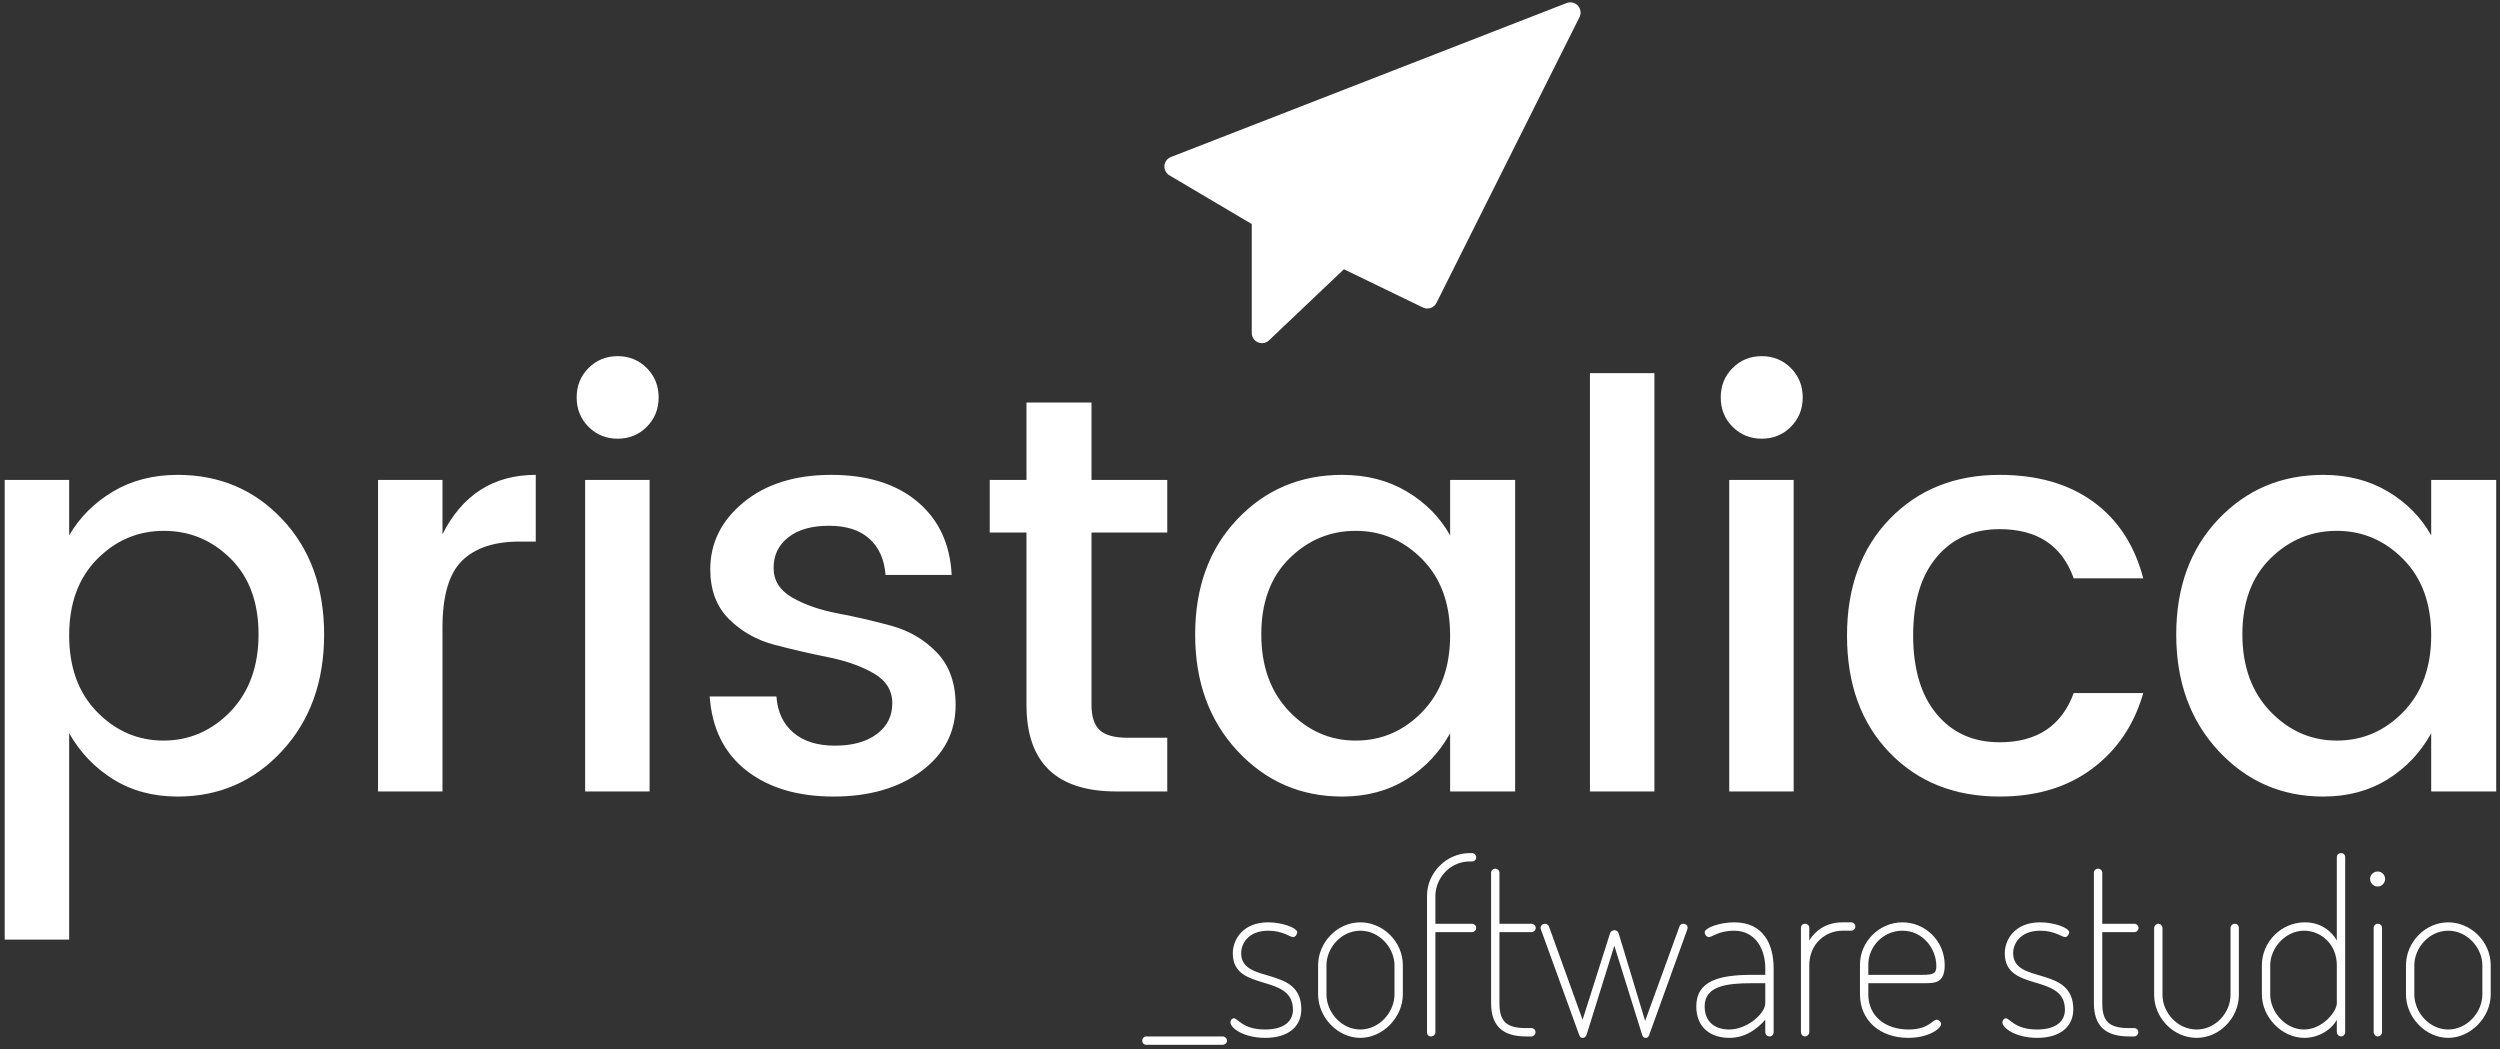
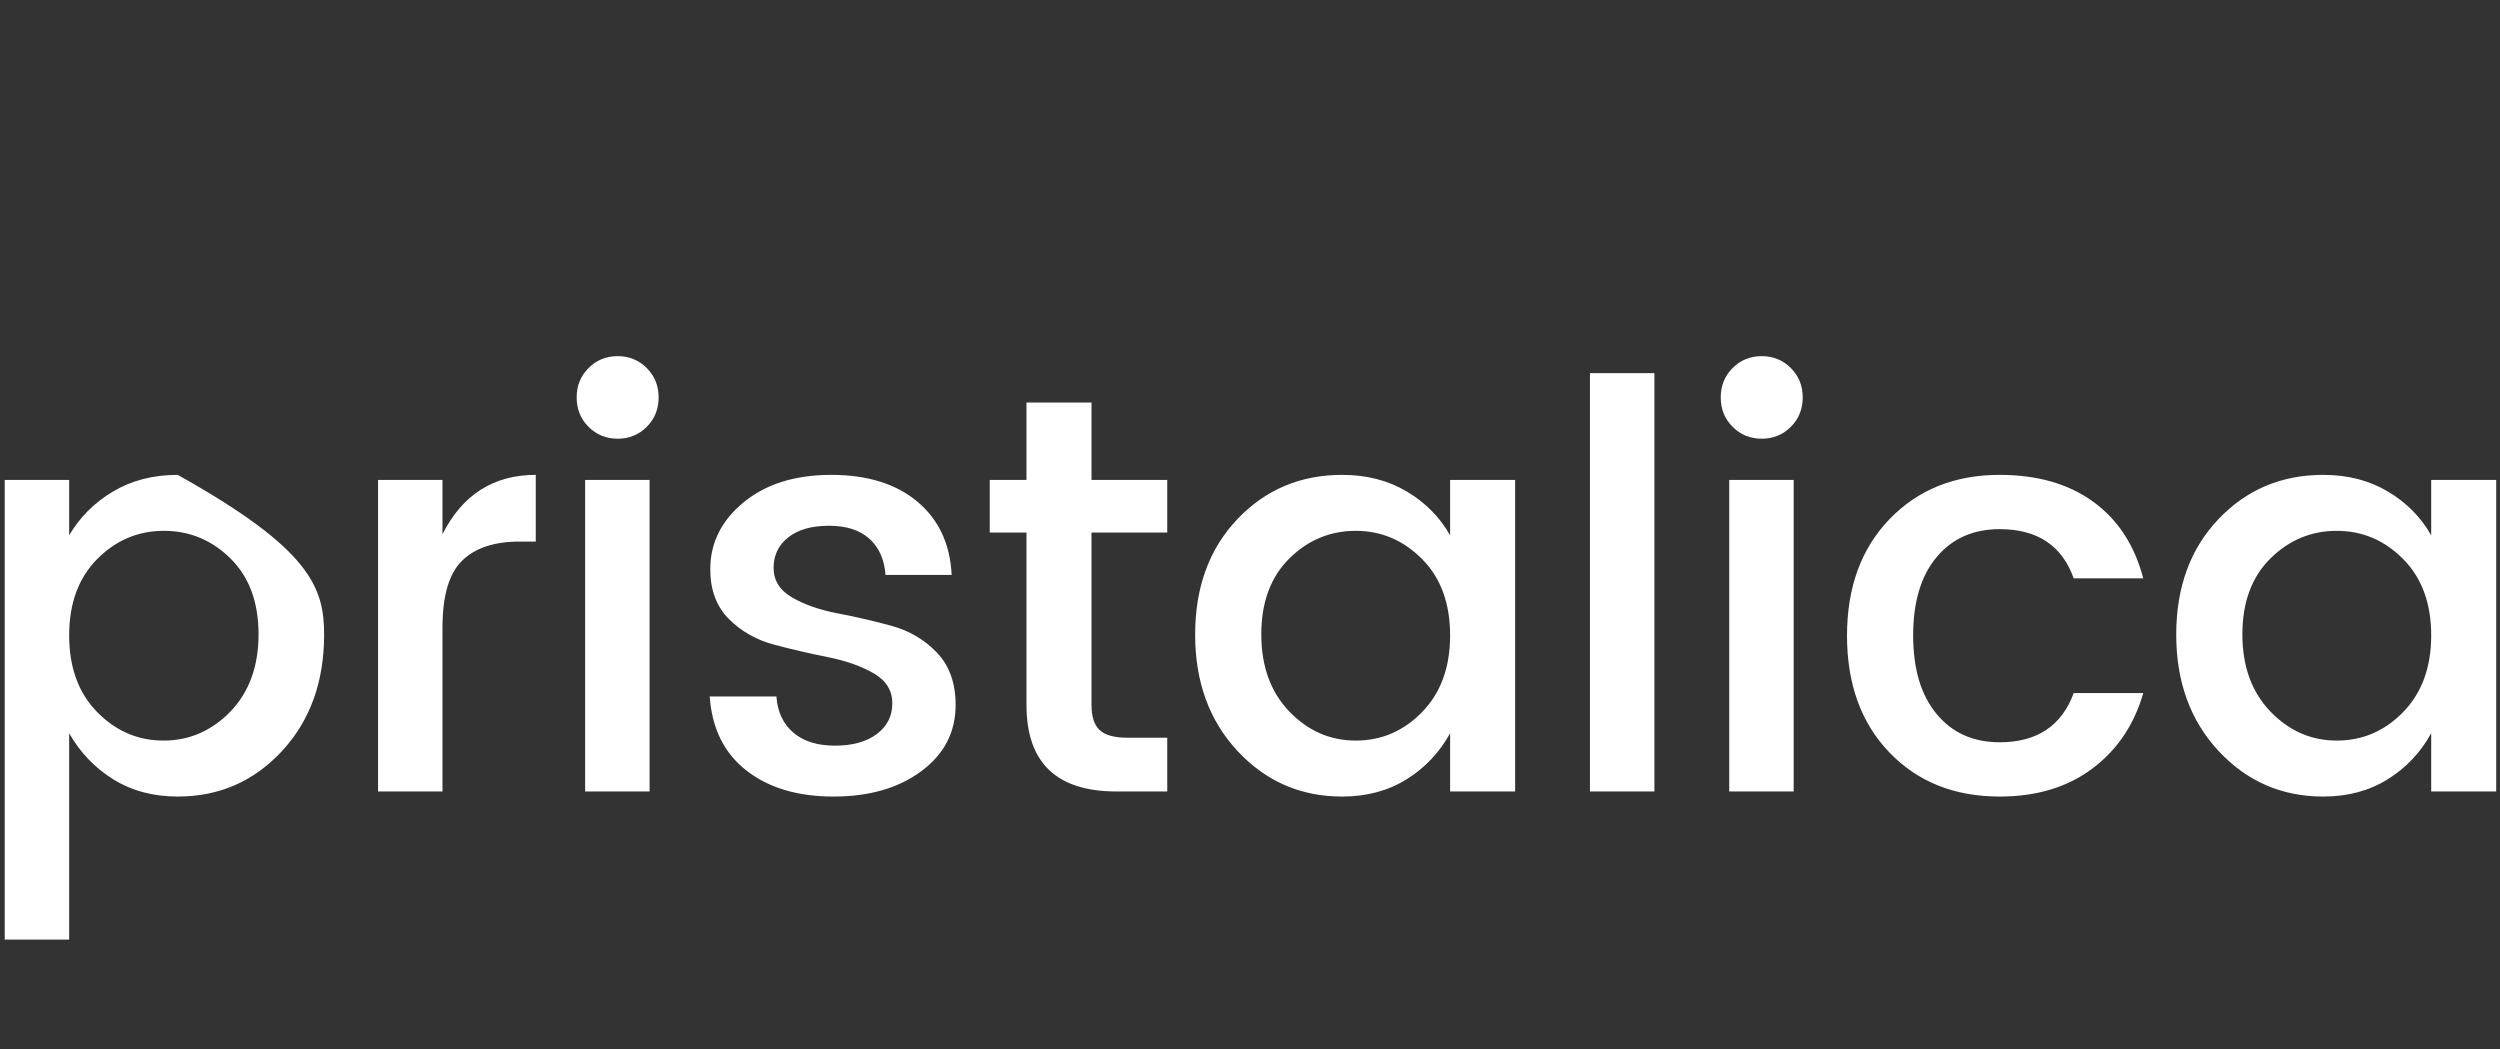
<svg xmlns="http://www.w3.org/2000/svg" width="398px" height="167px" viewBox="0 0 398 167" version="1.1">
  <rect x="0" y="0" width="398" height="167" fill="#333333" stroke="none" />
  <title>Group 8</title>
  <desc>Created with Sketch.</desc>
  <defs />
  <g id="Page-1" stroke="none" stroke-width="1" fill="none" fill-rule="evenodd">
    <g id="Group-8" transform="translate(0, 2)">
-       <path d="M36.66,111.31 C39.66,108.19 41.16,104.08 41.16,98.98 C41.16,93.88 39.675,89.86 36.705,86.92 C33.735,83.98 30.195,82.51 26.085,82.51 C21.975,82.51 18.435,84.01 15.465,87.01 C12.495,90.01 11.01,94.06 11.01,99.16 C11.01,104.26 12.495,108.325 15.465,111.355 C18.435,114.385 21.96,115.9 26.04,115.9 C30.12,115.9 33.66,114.37 36.66,111.31 Z M28.29,73.6 C34.95,73.6 40.5,75.955 44.94,80.665 C49.38,85.375 51.6,91.495 51.6,99.025 C51.6,106.555 49.365,112.735 44.895,117.565 C40.425,122.395 34.89,124.81 28.29,124.81 C24.39,124.81 20.97,123.895 18.03,122.065 C15.09,120.235 12.75,117.79 11.01,114.73 L11.01,147.58 L0.75,147.58 L0.75,74.41 L11.01,74.41 L11.01,83.23 C12.69,80.35 15.015,78.025 17.985,76.255 C20.955,74.485 24.39,73.6 28.29,73.6 Z M70.442,74.41 L70.442,83.05 C73.622,76.75 78.572,73.6 85.292,73.6 L85.292,84.22 L82.682,84.22 C78.662,84.22 75.617,85.24 73.547,87.28 C71.477,89.32 70.442,92.86 70.442,97.9 L70.442,124 L60.182,124 L60.182,74.41 L70.442,74.41 Z M104.854,61.27 C104.854,63.13 104.224,64.69 102.964,65.95 C101.704,67.21 100.159,67.84 98.329,67.84 C96.499,67.84 94.954,67.21 93.694,65.95 C92.434,64.69 91.804,63.13 91.804,61.27 C91.804,59.41 92.434,57.85 93.694,56.59 C94.954,55.33 96.499,54.7 98.329,54.7 C100.159,54.7 101.704,55.33 102.964,56.59 C104.224,57.85 104.854,59.41 104.854,61.27 Z M93.154,124 L93.154,74.41 L103.414,74.41 L103.414,124 L93.154,124 Z M113.075,88.63 C113.075,84.43 114.845,80.875 118.385,77.965 C121.925,75.055 126.575,73.6 132.335,73.6 C138.095,73.6 142.67,75.025 146.06,77.875 C149.45,80.725 151.265,84.61 151.505,89.53 L140.975,89.53 C140.795,87.07 139.94,85.15 138.41,83.77 C136.88,82.39 134.735,81.7 131.975,81.7 C129.215,81.7 127.055,82.315 125.495,83.545 C123.935,84.775 123.155,86.395 123.155,88.405 C123.155,90.415 124.145,91.99 126.125,93.13 C128.105,94.27 130.52,95.11 133.37,95.65 C136.22,96.19 139.07,96.85 141.92,97.63 C144.77,98.41 147.185,99.835 149.165,101.905 C151.145,103.975 152.135,106.75 152.135,110.23 C152.135,114.55 150.32,118.06 146.69,120.76 C143.06,123.46 138.395,124.81 132.695,124.81 C126.995,124.81 122.375,123.43 118.835,120.67 C115.295,117.91 113.345,113.98 112.985,108.88 L123.605,108.88 C123.785,111.34 124.685,113.26 126.305,114.64 C127.925,116.02 130.13,116.71 132.92,116.71 C135.71,116.71 137.93,116.095 139.58,114.865 C141.23,113.635 142.055,112 142.055,109.96 C142.055,107.92 141.065,106.33 139.085,105.19 C137.105,104.05 134.69,103.195 131.84,102.625 C128.99,102.055 126.14,101.395 123.29,100.645 C120.44,99.895 118.025,98.53 116.045,96.55 C114.065,94.57 113.075,91.93 113.075,88.63 Z M185.827,82.78 L173.767,82.78 L173.767,110.23 C173.767,112.09 174.202,113.425 175.072,114.235 C175.942,115.045 177.427,115.45 179.527,115.45 L185.827,115.45 L185.827,124 L177.727,124 C168.187,124 163.417,119.41 163.417,110.23 L163.417,82.78 L157.567,82.78 L157.567,74.41 L163.417,74.41 L163.417,62.08 L173.767,62.08 L173.767,74.41 L185.827,74.41 L185.827,82.78 Z M226.359,111.4 C229.359,108.34 230.859,104.26 230.859,99.16 C230.859,94.06 229.374,90.01 226.404,87.01 C223.434,84.01 219.909,82.51 215.829,82.51 C211.749,82.51 208.224,83.98 205.254,86.92 C202.284,89.86 200.799,93.88 200.799,98.98 C200.799,104.08 202.284,108.175 205.254,111.265 C208.224,114.355 211.749,115.9 215.829,115.9 C219.909,115.9 223.419,114.4 226.359,111.4 Z M213.669,124.81 C207.069,124.81 201.519,122.395 197.019,117.565 C192.519,112.735 190.269,106.555 190.269,99.025 C190.269,91.495 192.504,85.375 196.974,80.665 C201.444,75.955 207.009,73.6 213.669,73.6 C217.569,73.6 221.004,74.485 223.974,76.255 C226.944,78.025 229.239,80.35 230.859,83.23 L230.859,74.41 L241.209,74.41 L241.209,124 L230.859,124 L230.859,114.73 C229.179,117.79 226.869,120.235 223.929,122.065 C220.989,123.895 217.569,124.81 213.669,124.81 Z M253.121,124 L253.121,57.4 L263.381,57.4 L263.381,124 L253.121,124 Z M286.992,61.27 C286.992,63.13 286.362,64.69 285.102,65.95 C283.842,67.21 282.297,67.84 280.467,67.84 C278.637,67.84 277.092,67.21 275.832,65.95 C274.572,64.69 273.942,63.13 273.942,61.27 C273.942,59.41 274.572,57.85 275.832,56.59 C277.092,55.33 278.637,54.7 280.467,54.7 C282.297,54.7 283.842,55.33 285.102,56.59 C286.362,57.85 286.992,59.41 286.992,61.27 Z M275.292,124 L275.292,74.41 L285.552,74.41 L285.552,124 L275.292,124 Z M318.344,124.81 C311.144,124.81 305.294,122.47 300.794,117.79 C296.294,113.11 294.044,106.915 294.044,99.205 C294.044,91.495 296.309,85.3 300.839,80.62 C305.369,75.94 311.204,73.6 318.344,73.6 C324.344,73.6 329.309,75.025 333.239,77.875 C337.169,80.725 339.824,84.79 341.204,90.07 L330.134,90.07 C328.274,84.85 324.344,82.24 318.344,82.24 C314.144,82.24 310.799,83.725 308.309,86.695 C305.819,89.665 304.574,93.82 304.574,99.16 C304.574,104.5 305.819,108.67 308.309,111.67 C310.799,114.67 314.144,116.17 318.344,116.17 C324.284,116.17 328.214,113.56 330.134,108.34 L341.204,108.34 C339.764,113.38 337.064,117.385 333.104,120.355 C329.144,123.325 324.224,124.81 318.344,124.81 Z M382.546,111.4 C385.546,108.34 387.046,104.26 387.046,99.16 C387.046,94.06 385.561,90.01 382.591,87.01 C379.621,84.01 376.096,82.51 372.016,82.51 C367.936,82.51 364.411,83.98 361.441,86.92 C358.471,89.86 356.986,93.88 356.986,98.98 C356.986,104.08 358.471,108.175 361.441,111.265 C364.411,114.355 367.936,115.9 372.016,115.9 C376.096,115.9 379.606,114.4 382.546,111.4 Z M369.856,124.81 C363.256,124.81 357.706,122.395 353.206,117.565 C348.706,112.735 346.456,106.555 346.456,99.025 C346.456,91.495 348.691,85.375 353.161,80.665 C357.631,75.955 363.196,73.6 369.856,73.6 C373.756,73.6 377.191,74.485 380.161,76.255 C383.131,78.025 385.426,80.35 387.046,83.23 L387.046,74.41 L397.396,74.41 L397.396,124 L387.046,124 L387.046,114.73 C385.366,117.79 383.056,120.235 380.116,122.065 C377.176,123.895 373.756,124.81 369.856,124.81 Z" id="pristalica-copy-2" fill="#FFFFFF" />
-       <path d="M181.848,163.684 C181.848,164.064 182.114,164.33 182.494,164.33 L194.654,164.33 C194.996,164.33 195.338,164.064 195.338,163.684 C195.338,163.304 194.996,163 194.654,163 L182.494,163 C182.114,163 181.848,163.304 181.848,163.684 Z M201.393,161.898 C197.821,161.898 197.099,160.112 196.415,160.112 C196.149,160.112 195.883,160.416 195.883,160.758 C195.883,161.67 198.011,163.228 201.431,163.228 C205.041,163.228 207.169,161.48 207.169,158.668 C207.169,151.638 197.593,154.792 197.593,149.738 C197.593,148.256 198.695,146.166 201.925,146.166 C204.205,146.166 205.383,147.192 205.877,147.192 C206.219,147.192 206.523,146.698 206.523,146.432 C206.523,145.71 204.129,144.836 201.887,144.836 C197.935,144.836 196.263,147.496 196.263,149.776 C196.263,156.046 205.839,152.854 205.839,158.744 C205.839,160.454 204.585,161.898 201.393,161.898 Z M216.569,144.836 C220.179,144.836 223.333,147.914 223.333,151.676 L223.333,156.312 C223.333,159.922 220.179,163.228 216.569,163.228 C212.959,163.228 209.843,159.96 209.843,156.312 L209.843,151.676 C209.843,148.028 212.883,144.836 216.569,144.836 Z M222.003,156.312 L222.003,151.676 C222.003,148.902 219.609,146.166 216.569,146.166 C213.529,146.166 211.173,148.902 211.173,151.676 L211.173,156.312 C211.173,159.162 213.567,161.898 216.569,161.898 C219.571,161.898 222.003,159.162 222.003,156.312 Z M228.514,140.58 C228.552,137.768 230.87,135.146 233.948,135.146 L234.328,135.146 C234.708,135.146 235.012,134.88 235.012,134.5 C235.012,134.12 234.708,133.816 234.328,133.816 L233.948,133.816 C230.3,133.816 227.184,136.932 227.184,140.58 L227.184,162.354 C227.184,162.734 227.45,163 227.792,163 C228.172,163 228.514,162.734 228.514,162.354 L228.514,146.394 L234.328,146.394 C234.708,146.394 235.012,146.09 235.012,145.71 C235.012,145.368 234.708,145.064 234.328,145.064 L228.514,145.064 L228.514,140.58 Z M237.382,157.718 C237.382,161.404 239.32,163 242.93,163 L243.804,163 C244.146,163 244.45,162.696 244.45,162.316 C244.45,161.936 244.146,161.67 243.804,161.67 L242.93,161.67 C239.814,161.67 238.712,160.606 238.712,157.718 L238.712,146.394 L243.842,146.394 C244.184,146.394 244.488,146.09 244.488,145.748 C244.488,145.368 244.184,145.064 243.842,145.064 L238.712,145.064 L238.712,136.932 C238.712,136.552 238.37,136.286 238.028,136.286 C237.724,136.286 237.382,136.552 237.382,136.932 L237.382,157.718 Z M267.985,145.064 C267.719,145.064 267.453,145.216 267.377,145.482 L261.905,160.53 L257.687,146.584 C257.573,146.28 257.345,146.09 257.003,146.09 C256.661,146.09 256.433,146.28 256.319,146.584 L251.949,160.34 L246.591,145.482 C246.477,145.216 246.211,145.064 245.945,145.064 C245.565,145.064 245.261,145.368 245.261,145.748 C245.261,145.862 245.375,146.166 245.413,146.242 L251.341,162.582 C251.531,163.114 251.645,163.228 251.987,163.228 C252.291,163.228 252.481,163.038 252.633,162.582 L257.003,148.56 L261.449,162.81 C261.601,163.114 261.677,163.228 261.981,163.228 C262.247,163.228 262.437,163.114 262.551,162.772 L268.517,146.242 C268.555,146.166 268.669,145.862 268.669,145.71 C268.669,145.292 268.365,145.064 267.985,145.064 Z M276.092,144.836 C280.766,144.836 282.362,148.37 282.362,152.132 L282.362,162.316 C282.362,162.696 282.096,163 281.716,163 C281.336,163 281.032,162.696 281.032,162.316 L281.032,160.34 C279.74,161.822 277.84,163.228 275.332,163.228 C272.368,163.228 270.05,161.632 270.05,158.212 C270.05,154.184 273.622,153.196 278.904,153.196 L281.032,153.196 L281.032,152.132 C281.032,149.282 279.626,146.166 276.016,146.166 C273.66,146.166 272.52,147.192 272.064,147.192 C271.646,147.192 271.38,146.698 271.38,146.432 C271.38,145.71 273.774,144.836 276.092,144.836 Z M281.032,157.718 L281.032,154.526 L278.942,154.526 C275.028,154.526 271.38,154.906 271.38,158.212 C271.38,160.758 273.09,161.898 275.294,161.898 C278.144,161.898 281.032,159.352 281.032,157.718 Z M294.726,146.166 C295.068,146.166 295.372,145.862 295.372,145.52 C295.372,145.14 295.068,144.836 294.726,144.836 L293.32,144.836 C290.66,144.836 288.912,146.242 288.038,147.724 L288.038,145.71 C288.038,145.33 287.734,145.064 287.354,145.064 C286.974,145.064 286.708,145.33 286.708,145.71 L286.708,162.316 C286.708,162.658 286.974,163 287.354,163 C287.734,163 288.038,162.658 288.038,162.316 L288.038,151.676 C288.038,148.218 290.66,146.166 293.32,146.166 L294.726,146.166 Z M302.871,144.836 C306.443,144.836 309.597,147.724 309.597,151.676 C309.597,154.45 308.077,154.526 306.443,154.526 L297.437,154.526 L297.437,156.312 C297.437,159.77 300.135,161.898 303.859,161.898 C307.051,161.898 307.621,160.34 308.343,160.34 C308.685,160.34 309.027,160.72 309.027,161.024 C309.027,161.746 307.051,163.228 303.783,163.228 C299.299,163.228 296.107,160.454 296.107,156.312 L296.107,151.562 C296.107,147.914 299.185,144.836 302.871,144.836 Z M297.437,153.196 L305.987,153.196 C307.849,153.196 308.267,152.968 308.267,151.79 C308.267,149.054 306.139,146.166 302.871,146.166 C299.793,146.166 297.437,148.712 297.437,151.562 L297.437,153.196 Z M324.292,161.898 C320.72,161.898 319.998,160.112 319.314,160.112 C319.048,160.112 318.782,160.416 318.782,160.758 C318.782,161.67 320.91,163.228 324.33,163.228 C327.94,163.228 330.068,161.48 330.068,158.668 C330.068,151.638 320.492,154.792 320.492,149.738 C320.492,148.256 321.594,146.166 324.824,146.166 C327.104,146.166 328.282,147.192 328.776,147.192 C329.118,147.192 329.422,146.698 329.422,146.432 C329.422,145.71 327.028,144.836 324.786,144.836 C320.834,144.836 319.162,147.496 319.162,149.776 C319.162,156.046 328.738,152.854 328.738,158.744 C328.738,160.454 327.484,161.898 324.292,161.898 Z M333.35,157.718 C333.35,161.404 335.288,163 338.898,163 L339.772,163 C340.114,163 340.418,162.696 340.418,162.316 C340.418,161.936 340.114,161.67 339.772,161.67 L338.898,161.67 C335.782,161.67 334.68,160.606 334.68,157.718 L334.68,146.394 L339.81,146.394 C340.152,146.394 340.456,146.09 340.456,145.748 C340.456,145.368 340.152,145.064 339.81,145.064 L334.68,145.064 L334.68,136.932 C334.68,136.552 334.338,136.286 333.996,136.286 C333.692,136.286 333.35,136.552 333.35,136.932 L333.35,157.718 Z M349.703,163.228 C353.351,163.228 356.429,160.036 356.429,156.388 L356.429,145.71 C356.429,145.368 356.163,145.064 355.783,145.064 C355.403,145.064 355.099,145.368 355.099,145.71 L355.099,156.388 C355.099,159.238 352.705,161.898 349.703,161.898 C346.663,161.898 344.269,159.2 344.269,156.388 L344.269,145.748 C344.269,145.406 343.965,145.064 343.623,145.064 C343.243,145.064 342.939,145.406 342.939,145.748 L342.939,156.388 C342.939,159.998 345.979,163.228 349.703,163.228 Z M372.706,133.816 C373.086,133.816 373.352,134.082 373.352,134.462 L373.352,162.316 C373.352,162.658 373.086,163 372.706,163 C372.326,163 372.022,162.658 372.022,162.316 L372.022,160.34 C371.186,161.898 369.172,163.228 366.854,163.228 C363.244,163.228 360.09,159.922 360.09,156.312 L360.09,151.676 C360.09,147.914 363.206,144.836 366.93,144.836 C369.476,144.836 371.186,146.242 372.022,147.724 L372.022,134.462 C372.022,134.082 372.326,133.816 372.706,133.816 Z M361.42,151.676 L361.42,156.312 C361.42,159.162 363.89,161.898 366.778,161.898 C369.78,161.898 372.022,159.01 372.022,157.718 L372.022,151.676 C372.022,148.218 369.4,146.166 366.816,146.166 C363.852,146.166 361.42,148.902 361.42,151.676 Z M378.534,145.064 C378.192,145.064 377.888,145.33 377.888,145.71 L377.888,162.316 C377.888,162.658 378.192,163 378.534,163 C378.914,163 379.218,162.658 379.218,162.316 L379.218,145.71 C379.218,145.33 378.914,145.064 378.534,145.064 Z M378.534,136.742 C377.85,136.742 377.318,137.274 377.318,137.92 C377.318,138.566 377.85,139.136 378.534,139.136 C379.18,139.136 379.712,138.566 379.712,137.92 C379.712,137.274 379.18,136.742 378.534,136.742 Z M389.757,144.836 C393.367,144.836 396.521,147.914 396.521,151.676 L396.521,156.312 C396.521,159.922 393.367,163.228 389.757,163.228 C386.147,163.228 383.031,159.96 383.031,156.312 L383.031,151.676 C383.031,148.028 386.071,144.836 389.757,144.836 Z M395.191,156.312 L395.191,151.676 C395.191,148.902 392.797,146.166 389.757,146.166 C386.717,146.166 384.361,148.902 384.361,151.676 L384.361,156.312 C384.361,159.162 386.755,161.898 389.757,161.898 C392.759,161.898 395.191,159.162 395.191,156.312 Z" id="_software-studio" fill="#FFFFFF" />
-       <polyline id="Stroke-2" stroke="#FFFFFF" stroke-width="3.256" stroke-linecap="round" stroke-linejoin="round" points="213.346 38.762 227.231 45.487 250 0 187 24.514 200.907 32.737 200.907 51 212.966 39.555" />
-       <polyline id="Fill-1" fill="#FFFFFF" points="213.346 38.762 227.231 45.487 250 0 187 24.514 200.907 32.737 200.907 51 212.966 39.555" />
+       <path d="M36.66,111.31 C39.66,108.19 41.16,104.08 41.16,98.98 C41.16,93.88 39.675,89.86 36.705,86.92 C33.735,83.98 30.195,82.51 26.085,82.51 C21.975,82.51 18.435,84.01 15.465,87.01 C12.495,90.01 11.01,94.06 11.01,99.16 C11.01,104.26 12.495,108.325 15.465,111.355 C18.435,114.385 21.96,115.9 26.04,115.9 C30.12,115.9 33.66,114.37 36.66,111.31 Z M28.29,73.6 C49.38,85.375 51.6,91.495 51.6,99.025 C51.6,106.555 49.365,112.735 44.895,117.565 C40.425,122.395 34.89,124.81 28.29,124.81 C24.39,124.81 20.97,123.895 18.03,122.065 C15.09,120.235 12.75,117.79 11.01,114.73 L11.01,147.58 L0.75,147.58 L0.75,74.41 L11.01,74.41 L11.01,83.23 C12.69,80.35 15.015,78.025 17.985,76.255 C20.955,74.485 24.39,73.6 28.29,73.6 Z M70.442,74.41 L70.442,83.05 C73.622,76.75 78.572,73.6 85.292,73.6 L85.292,84.22 L82.682,84.22 C78.662,84.22 75.617,85.24 73.547,87.28 C71.477,89.32 70.442,92.86 70.442,97.9 L70.442,124 L60.182,124 L60.182,74.41 L70.442,74.41 Z M104.854,61.27 C104.854,63.13 104.224,64.69 102.964,65.95 C101.704,67.21 100.159,67.84 98.329,67.84 C96.499,67.84 94.954,67.21 93.694,65.95 C92.434,64.69 91.804,63.13 91.804,61.27 C91.804,59.41 92.434,57.85 93.694,56.59 C94.954,55.33 96.499,54.7 98.329,54.7 C100.159,54.7 101.704,55.33 102.964,56.59 C104.224,57.85 104.854,59.41 104.854,61.27 Z M93.154,124 L93.154,74.41 L103.414,74.41 L103.414,124 L93.154,124 Z M113.075,88.63 C113.075,84.43 114.845,80.875 118.385,77.965 C121.925,75.055 126.575,73.6 132.335,73.6 C138.095,73.6 142.67,75.025 146.06,77.875 C149.45,80.725 151.265,84.61 151.505,89.53 L140.975,89.53 C140.795,87.07 139.94,85.15 138.41,83.77 C136.88,82.39 134.735,81.7 131.975,81.7 C129.215,81.7 127.055,82.315 125.495,83.545 C123.935,84.775 123.155,86.395 123.155,88.405 C123.155,90.415 124.145,91.99 126.125,93.13 C128.105,94.27 130.52,95.11 133.37,95.65 C136.22,96.19 139.07,96.85 141.92,97.63 C144.77,98.41 147.185,99.835 149.165,101.905 C151.145,103.975 152.135,106.75 152.135,110.23 C152.135,114.55 150.32,118.06 146.69,120.76 C143.06,123.46 138.395,124.81 132.695,124.81 C126.995,124.81 122.375,123.43 118.835,120.67 C115.295,117.91 113.345,113.98 112.985,108.88 L123.605,108.88 C123.785,111.34 124.685,113.26 126.305,114.64 C127.925,116.02 130.13,116.71 132.92,116.71 C135.71,116.71 137.93,116.095 139.58,114.865 C141.23,113.635 142.055,112 142.055,109.96 C142.055,107.92 141.065,106.33 139.085,105.19 C137.105,104.05 134.69,103.195 131.84,102.625 C128.99,102.055 126.14,101.395 123.29,100.645 C120.44,99.895 118.025,98.53 116.045,96.55 C114.065,94.57 113.075,91.93 113.075,88.63 Z M185.827,82.78 L173.767,82.78 L173.767,110.23 C173.767,112.09 174.202,113.425 175.072,114.235 C175.942,115.045 177.427,115.45 179.527,115.45 L185.827,115.45 L185.827,124 L177.727,124 C168.187,124 163.417,119.41 163.417,110.23 L163.417,82.78 L157.567,82.78 L157.567,74.41 L163.417,74.41 L163.417,62.08 L173.767,62.08 L173.767,74.41 L185.827,74.41 L185.827,82.78 Z M226.359,111.4 C229.359,108.34 230.859,104.26 230.859,99.16 C230.859,94.06 229.374,90.01 226.404,87.01 C223.434,84.01 219.909,82.51 215.829,82.51 C211.749,82.51 208.224,83.98 205.254,86.92 C202.284,89.86 200.799,93.88 200.799,98.98 C200.799,104.08 202.284,108.175 205.254,111.265 C208.224,114.355 211.749,115.9 215.829,115.9 C219.909,115.9 223.419,114.4 226.359,111.4 Z M213.669,124.81 C207.069,124.81 201.519,122.395 197.019,117.565 C192.519,112.735 190.269,106.555 190.269,99.025 C190.269,91.495 192.504,85.375 196.974,80.665 C201.444,75.955 207.009,73.6 213.669,73.6 C217.569,73.6 221.004,74.485 223.974,76.255 C226.944,78.025 229.239,80.35 230.859,83.23 L230.859,74.41 L241.209,74.41 L241.209,124 L230.859,124 L230.859,114.73 C229.179,117.79 226.869,120.235 223.929,122.065 C220.989,123.895 217.569,124.81 213.669,124.81 Z M253.121,124 L253.121,57.4 L263.381,57.4 L263.381,124 L253.121,124 Z M286.992,61.27 C286.992,63.13 286.362,64.69 285.102,65.95 C283.842,67.21 282.297,67.84 280.467,67.84 C278.637,67.84 277.092,67.21 275.832,65.95 C274.572,64.69 273.942,63.13 273.942,61.27 C273.942,59.41 274.572,57.85 275.832,56.59 C277.092,55.33 278.637,54.7 280.467,54.7 C282.297,54.7 283.842,55.33 285.102,56.59 C286.362,57.85 286.992,59.41 286.992,61.27 Z M275.292,124 L275.292,74.41 L285.552,74.41 L285.552,124 L275.292,124 Z M318.344,124.81 C311.144,124.81 305.294,122.47 300.794,117.79 C296.294,113.11 294.044,106.915 294.044,99.205 C294.044,91.495 296.309,85.3 300.839,80.62 C305.369,75.94 311.204,73.6 318.344,73.6 C324.344,73.6 329.309,75.025 333.239,77.875 C337.169,80.725 339.824,84.79 341.204,90.07 L330.134,90.07 C328.274,84.85 324.344,82.24 318.344,82.24 C314.144,82.24 310.799,83.725 308.309,86.695 C305.819,89.665 304.574,93.82 304.574,99.16 C304.574,104.5 305.819,108.67 308.309,111.67 C310.799,114.67 314.144,116.17 318.344,116.17 C324.284,116.17 328.214,113.56 330.134,108.34 L341.204,108.34 C339.764,113.38 337.064,117.385 333.104,120.355 C329.144,123.325 324.224,124.81 318.344,124.81 Z M382.546,111.4 C385.546,108.34 387.046,104.26 387.046,99.16 C387.046,94.06 385.561,90.01 382.591,87.01 C379.621,84.01 376.096,82.51 372.016,82.51 C367.936,82.51 364.411,83.98 361.441,86.92 C358.471,89.86 356.986,93.88 356.986,98.98 C356.986,104.08 358.471,108.175 361.441,111.265 C364.411,114.355 367.936,115.9 372.016,115.9 C376.096,115.9 379.606,114.4 382.546,111.4 Z M369.856,124.81 C363.256,124.81 357.706,122.395 353.206,117.565 C348.706,112.735 346.456,106.555 346.456,99.025 C346.456,91.495 348.691,85.375 353.161,80.665 C357.631,75.955 363.196,73.6 369.856,73.6 C373.756,73.6 377.191,74.485 380.161,76.255 C383.131,78.025 385.426,80.35 387.046,83.23 L387.046,74.41 L397.396,74.41 L397.396,124 L387.046,124 L387.046,114.73 C385.366,117.79 383.056,120.235 380.116,122.065 C377.176,123.895 373.756,124.81 369.856,124.81 Z" id="pristalica-copy-2" fill="#FFFFFF" />
    </g>
  </g>
</svg>